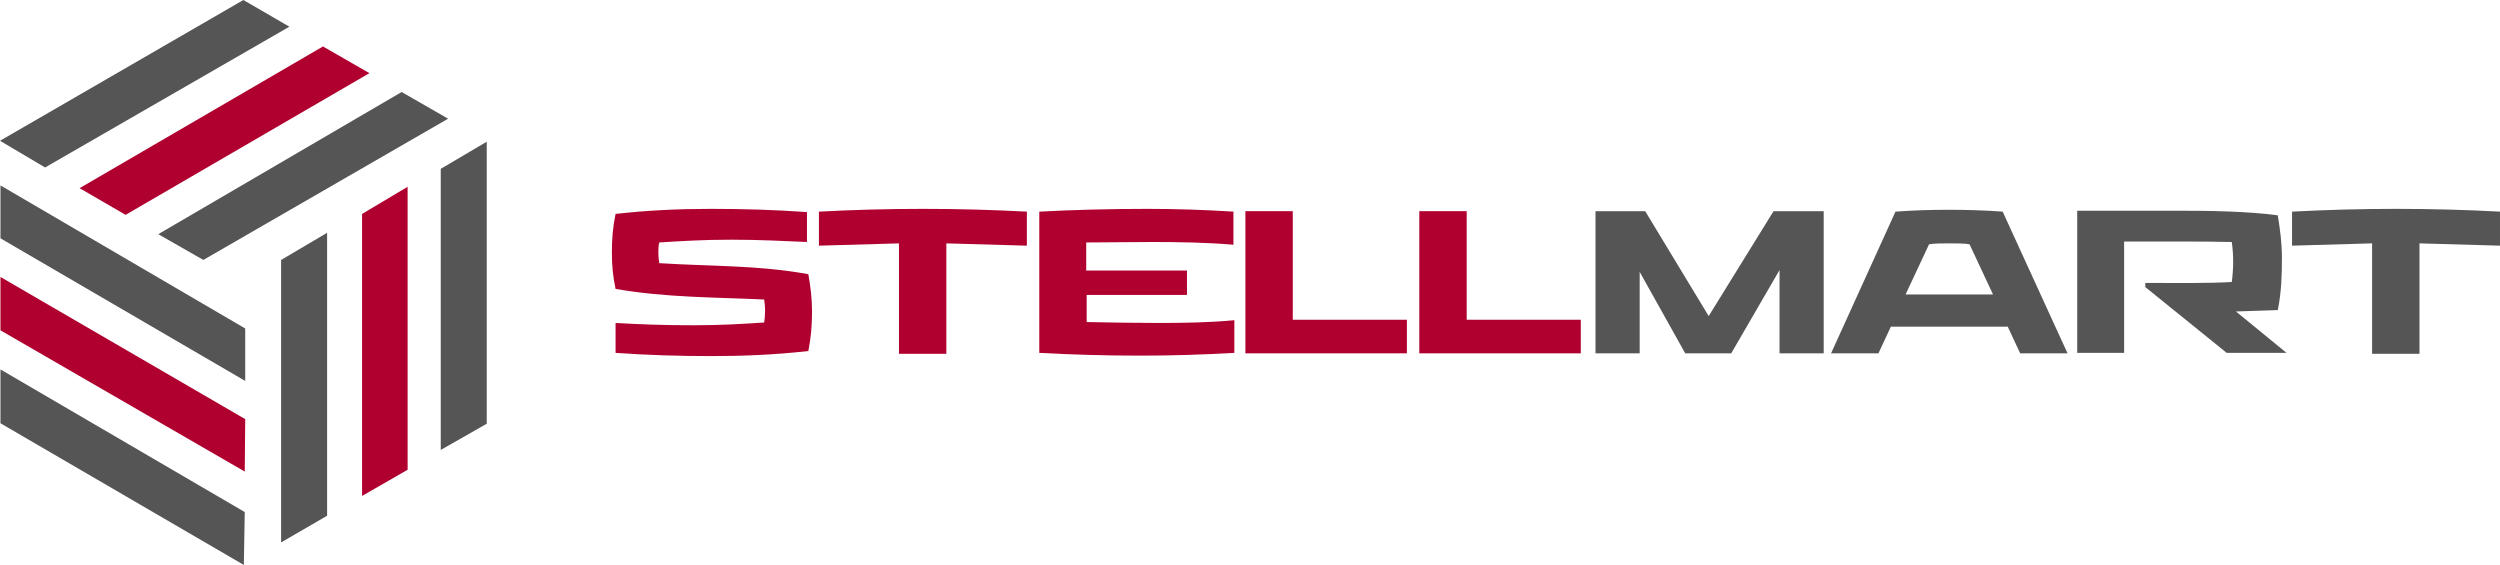
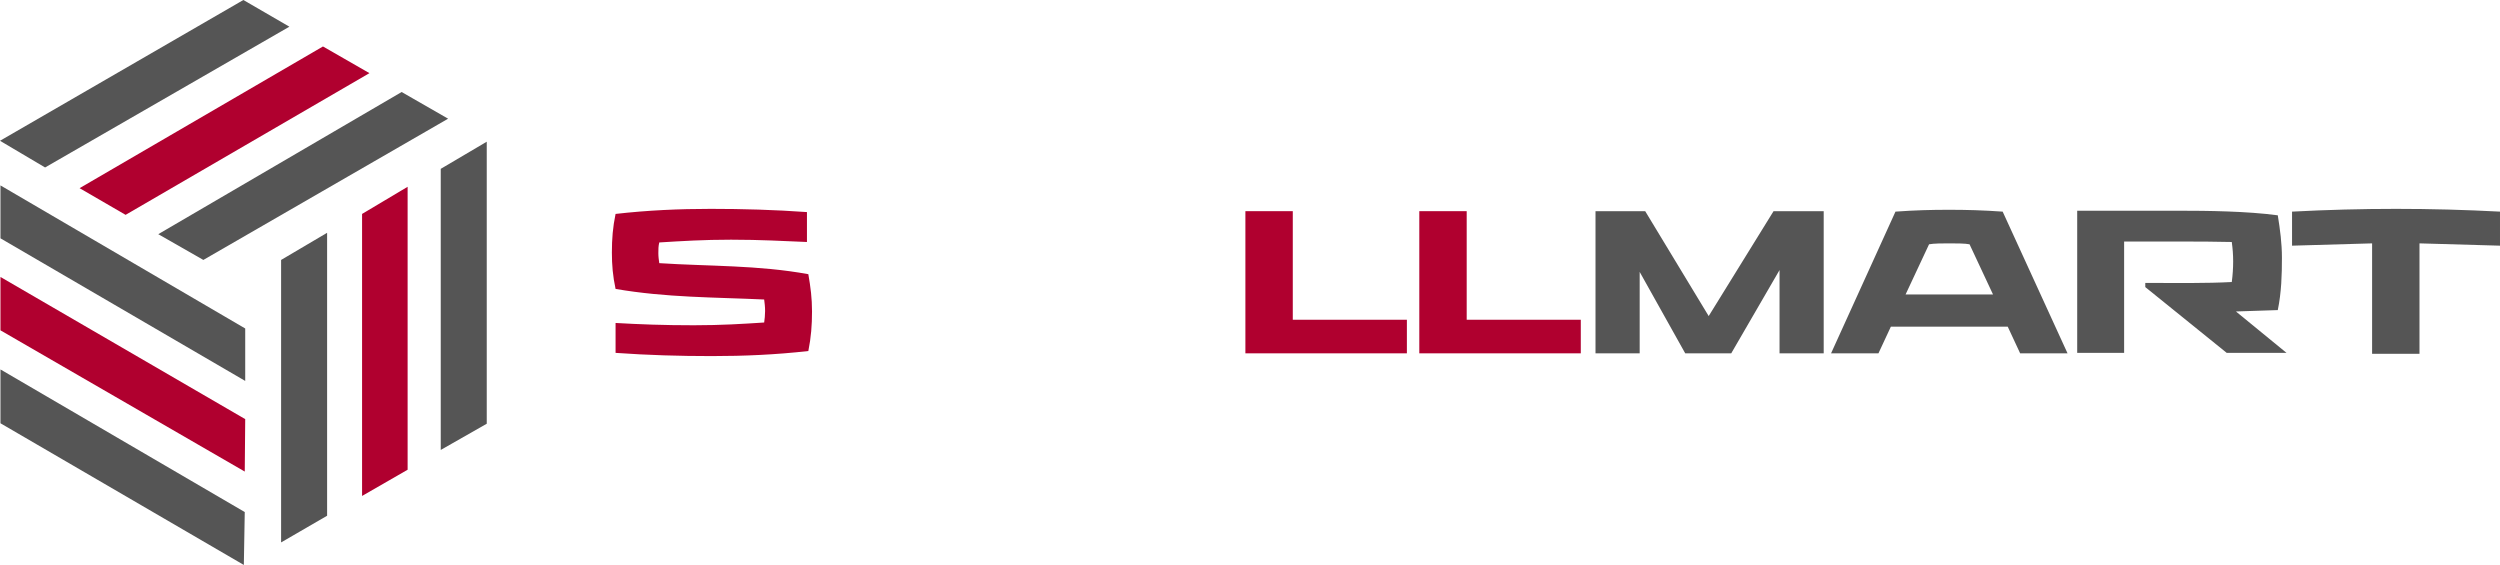
<svg xmlns="http://www.w3.org/2000/svg" version="1.1" id="Слой_1" x="0px" y="0px" viewBox="0 0 543.4 122.8" style="enable-background:new 0 0 543.4 122.8;" xml:space="preserve">
  <style type="text/css"> .st0{fill:#555555;} .st1{fill:#B0002F;} </style>
  <g>
    <g>
      <polygon class="st0" points="61.1,117.9 71.1,112.1 71.1,50.6 61.1,56.5 " />
      <polygon class="st1" points="78.7,107.8 88.6,102.1 88.6,40.6 78.7,46.5 " />
      <polygon class="st0" points="95.8,97.8 105.8,92.1 105.8,30.8 95.8,36.7 " />
      <polygon class="st0" points="0.1,92 53,122.8 53.2,111.3 0.1,80.3 " />
      <polygon class="st1" points="0.1,71.8 53.2,102.5 53.3,91.1 0.1,60.2 " />
      <polygon class="st0" points="0.1,51.8 53.3,82.8 53.3,71.4 0.1,40.3 " />
      <polygon class="st0" points="62.9,5.8 52.9,0 0,30.6 9.8,36.4 " />
      <polygon class="st1" points="27.3,46.7 80.3,15.9 70.2,10.1 17.3,40.9 " />
      <polygon class="st0" points="44.2,56.5 97.4,25.8 87.3,20 34.4,50.9 " />
    </g>
    <g>
      <g>
        <polygon class="st1" points="281,45.9 270.7,45.9 270.7,76.8 305.8,76.8 305.8,69.5 281,69.5 " />
-         <path class="st1" d="M223.2,46c-7.6-0.4-15-0.6-22.6-0.6c-7.5,0-15,0.2-22.6,0.6v7.4l17.4-0.5v24h10.3v-24l17.5,0.5V46z" />
        <path class="st1" d="M166.1,65.1c0.1,0.8,0.2,1.6,0.2,2.5c0,0.9-0.1,1.8-0.2,2.5c-4.6,0.3-9.3,0.6-15.3,0.6 c-6.6,0-11.8-0.2-17-0.5v6.5c7,0.5,13.9,0.7,20.9,0.7c7,0,13.9-0.3,21-1.1c0.6-3,0.8-5.6,0.8-8.6c0-2.9-0.3-5.2-0.8-8.1 c-10.9-2-21.7-1.7-32.4-2.4c-0.1-0.7-0.2-1.4-0.2-2.2c0-0.8,0-1.5,0.2-2.3c4.9-0.3,9.6-0.6,15.6-0.6c6.4,0,11.4,0.3,16.5,0.5 v-6.5c-7-0.5-14-0.7-20.9-0.7c-6.8,0-13.7,0.3-20.7,1.1c-0.6,2.9-0.8,5.4-0.8,8.4c0,2.7,0.2,5.1,0.8,7.9 C144.8,64.7,155.3,64.6,166.1,65.1L166.1,65.1z" />
-         <path class="st1" d="M258,58.8h-21.9v-6.1c4.7,0,9.7-0.1,14.5-0.1c5.4,0,12,0.1,17.5,0.6V46c-6.4-0.4-12.6-0.6-18.8-0.6 c-7.7,0-15.8,0.2-23.4,0.6v30.7c7.2,0.4,14.7,0.6,22,0.6c6.8,0,13.4-0.2,20.4-0.6v-7.1c-5.2,0.5-11.1,0.6-16.3,0.6 c-5.1,0-10.7-0.1-15.8-0.2v-5.9H258V58.8z" />
        <polygon class="st1" points="318.8,45.9 308.5,45.9 308.5,76.8 343.6,76.8 343.6,69.5 318.8,69.5 " />
      </g>
      <g>
        <polygon class="st0" points="357.6,45.9 346.8,45.9 346.8,76.8 356.4,76.8 356.4,59.1 366.3,76.8 376.3,76.8 386.8,58.7 386.8,76.8 396.4,76.8 396.4,45.9 385.5,45.9 371.4,68.7 " />
-         <path class="st0" d="M543.4,46c-7.6-0.4-15-0.6-22.6-0.6c-7.5,0-15,0.2-22.6,0.6v7.4l17.4-0.5v24h10.3v-24l17.5,0.5V46z" />
+         <path class="st0" d="M543.4,46c-7.6-0.4-15-0.6-22.6-0.6c-7.5,0-15,0.2-22.6,0.6v7.4l17.4-0.5v24h10.3v-24l17.5,0.5z" />
        <path class="st0" d="M461.6,52.5h11.6c4.5,0,8,0,11.9,0.1c0.2,1.5,0.3,2.7,0.3,4.2c0,1.5-0.1,3-0.3,4.5 c-5.7,0.3-11.3,0.2-18.8,0.2v0.9l17.7,14.3h13l-11-9c3.1-0.1,6.2-0.2,9.1-0.3c0.8-3.9,0.9-7.7,0.9-11.4c0-3.1-0.4-6.1-0.9-9.2 c-6.7-0.9-15.2-1-21.7-1h-21.9v30.9h10.2V52.5z" />
        <path class="st0" d="M435.3,46c-4.3-0.3-7.8-0.4-11.7-0.4c-3.9,0-7.4,0.1-11.6,0.4l-14,30.8h10.3L411,71h25.4l2.7,5.8h10.3 L435.3,46z M414.2,64l5.1-10.9c1-0.2,3.1-0.2,4.4-0.2c1.3,0,3.5,0,4.4,0.2l5.1,10.9H414.2z" />
      </g>
    </g>
  </g>
</svg>